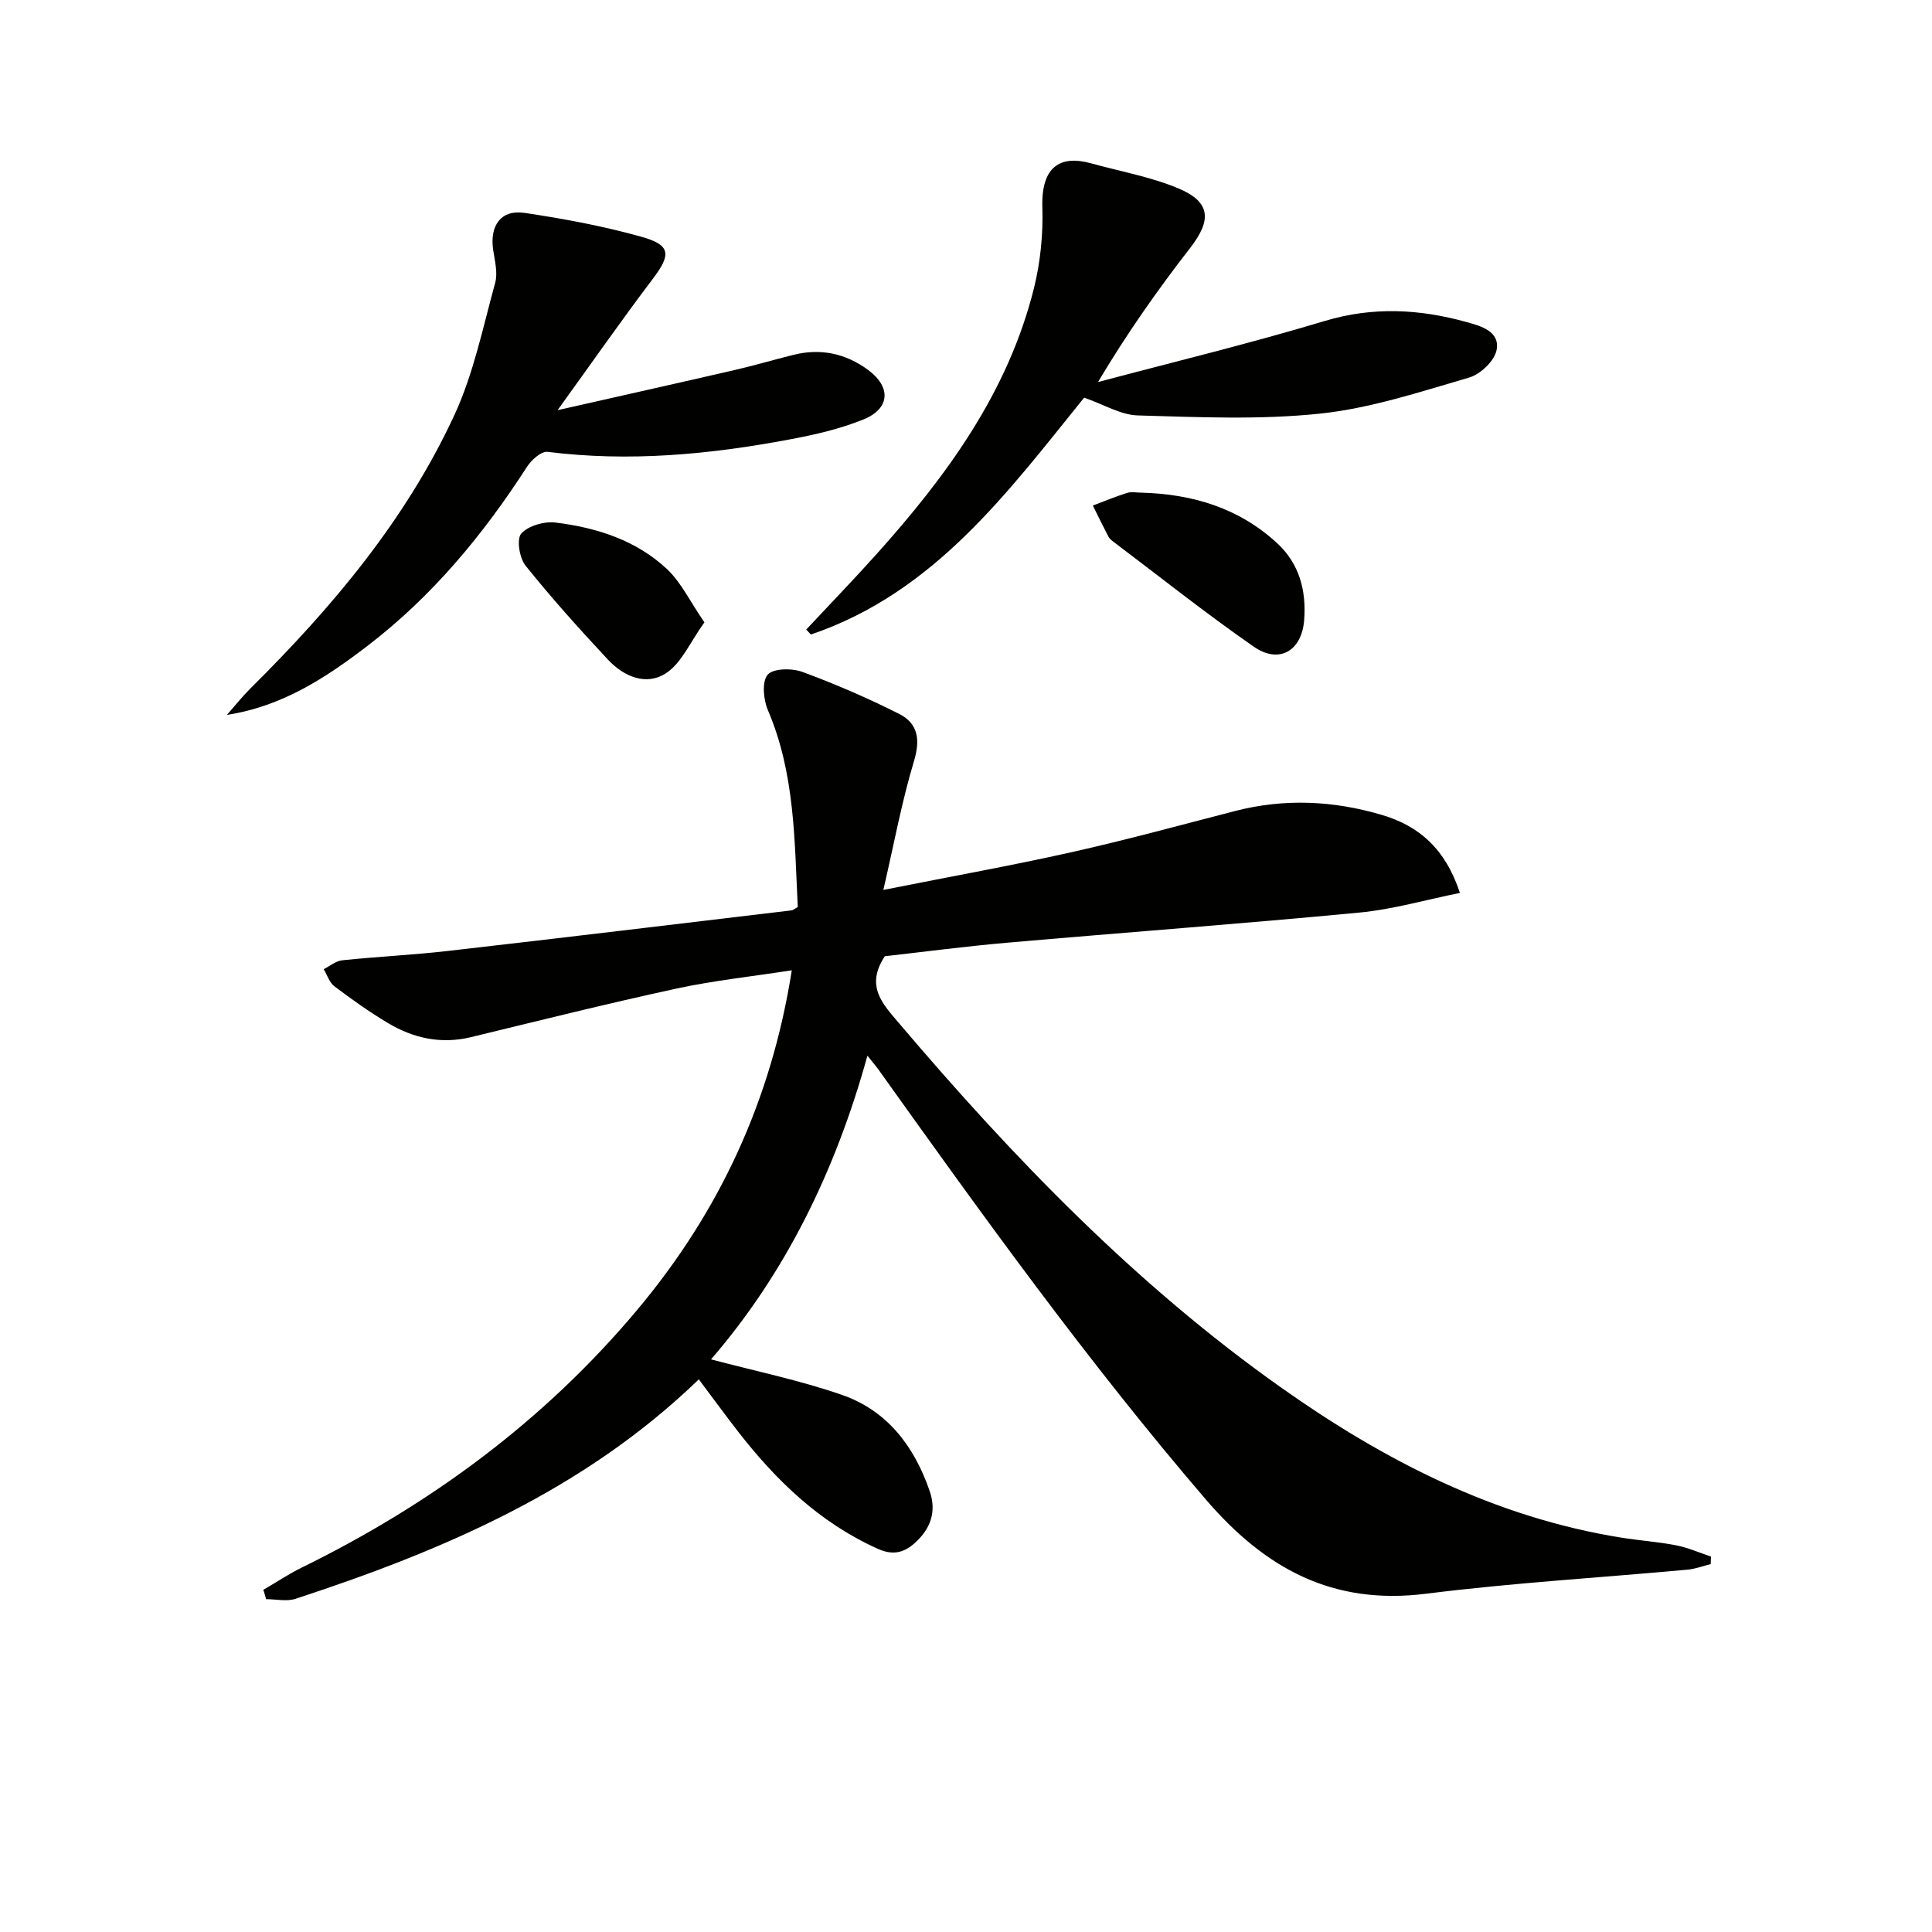
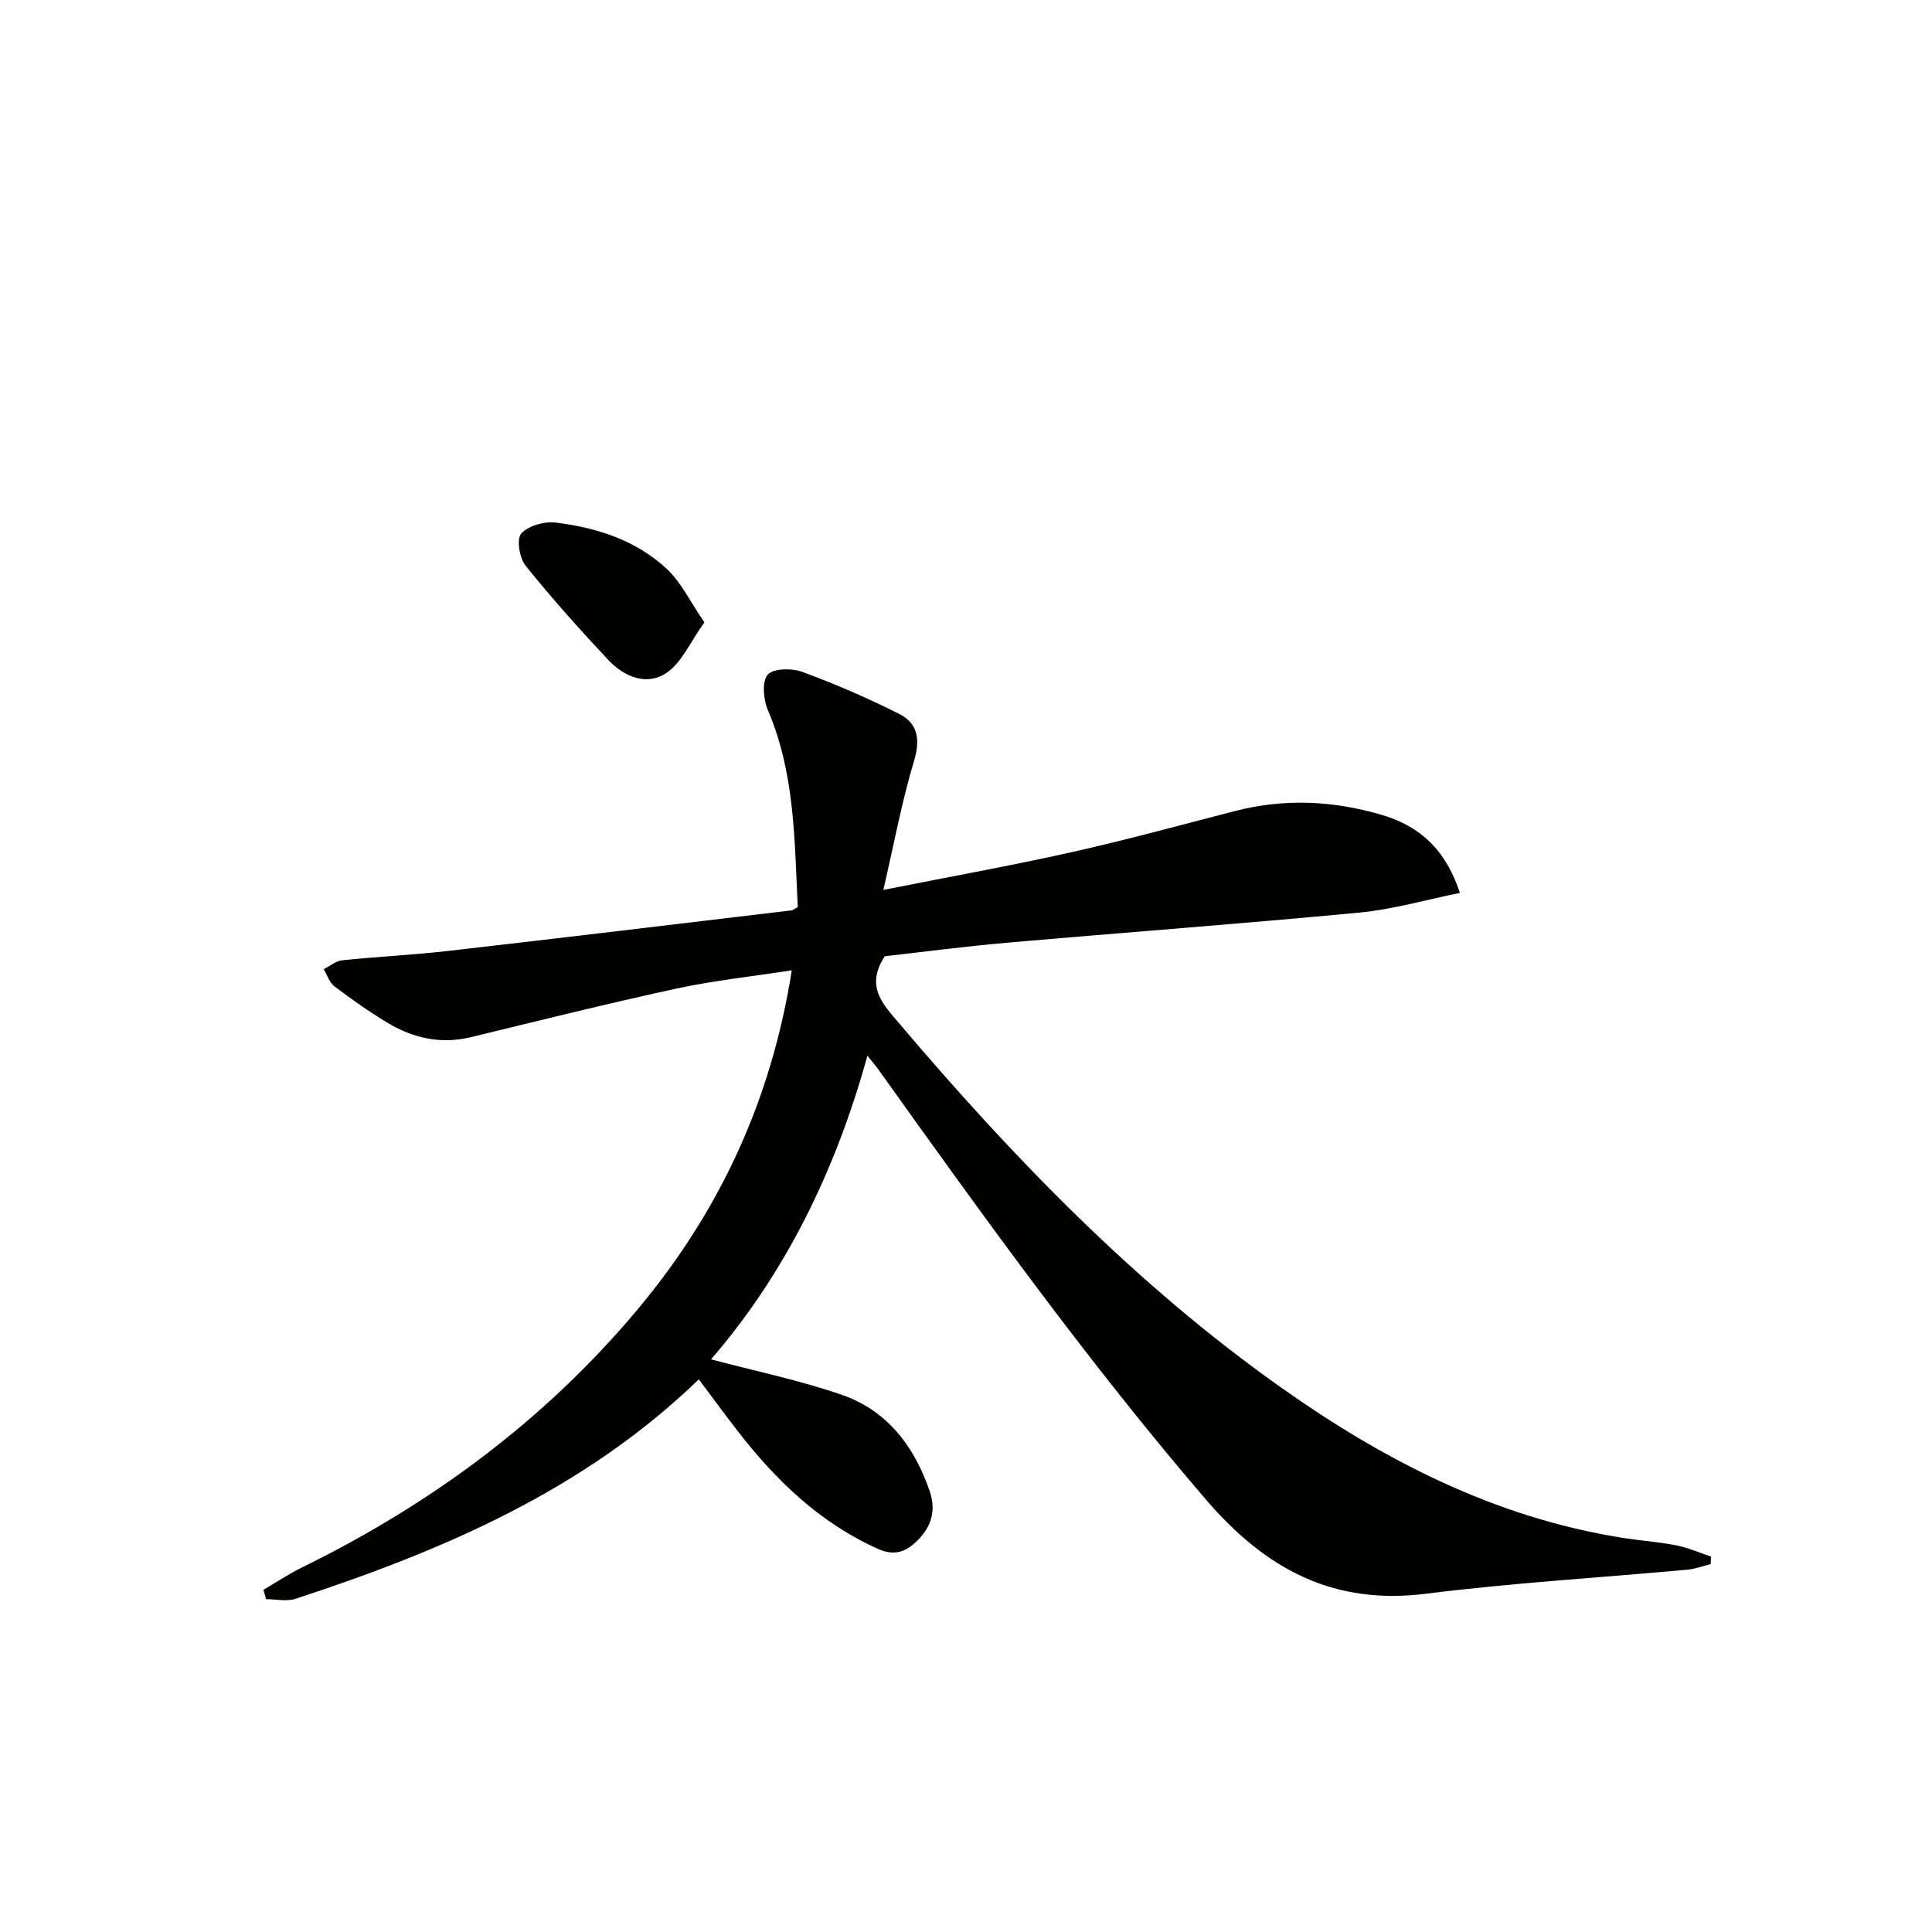
<svg xmlns="http://www.w3.org/2000/svg" enable-background="new 0 0 400 400" viewBox="0 0 400 400">
  <path d="m54.52 329.16c2.64-1.54 5.2-3.25 7.93-4.6 26.79-13.13 50.35-30.52 69.55-53.45 16.89-20.17 27.69-43.23 31.93-70.22-8.24 1.28-16.12 2.11-23.81 3.77-14.25 3.09-28.4 6.62-42.57 10.06-6.2 1.51-11.91.26-17.21-2.9-3.85-2.3-7.52-4.91-11.1-7.61-1.04-.78-1.5-2.35-2.22-3.55 1.27-.64 2.49-1.7 3.81-1.84 7.27-.76 14.59-1.1 21.85-1.93 23.75-2.72 47.49-5.58 71.23-8.41.3-.04.57-.31 1.26-.69-.69-13.67-.54-27.58-6.19-40.77-.93-2.17-1.27-5.89-.04-7.33 1.13-1.33 5.02-1.38 7.18-.58 6.82 2.51 13.54 5.42 20.03 8.69 3.9 1.96 4.43 5.3 3.08 9.78-2.51 8.32-4.09 16.92-6.34 26.67 14.17-2.82 26.67-5.06 39.04-7.83 11.33-2.54 22.54-5.61 33.78-8.51 10.23-2.64 20.37-2.16 30.42.82 7.66 2.27 13.12 6.99 16.13 16.14-7.05 1.42-13.88 3.41-20.83 4.07-24.32 2.32-48.69 4.12-73.04 6.25-8.58.75-17.13 1.88-25.2 2.79-4.09 6.21-.44 9.87 3 13.93 23.67 27.88 48.96 54.06 78.94 75.29 21.38 15.14 44.3 26.94 70.54 31.15 3.77.61 7.61.86 11.35 1.59 2.46.48 4.82 1.53 7.22 2.33-.02.52-.04 1.04-.06 1.56-1.59.39-3.17 1-4.78 1.15-18.04 1.66-36.15 2.72-54.12 4.98-19.37 2.45-33.35-5.2-45.67-19.56-24.32-28.35-46.07-58.6-67.72-88.94-.55-.76-1.17-1.47-2.3-2.89-6.62 23.96-17.08 45.18-32.38 62.87 9.12 2.42 18.32 4.31 27.12 7.36 9.38 3.25 14.99 10.69 18.16 19.94 1.45 4.23.19 7.8-3.12 10.75-2.32 2.07-4.61 2.53-7.62 1.18-12.06-5.41-21.17-14.24-29.11-24.5-2.63-3.4-5.17-6.87-7.96-10.59-23.76 22.98-52.97 35.43-83.47 45.43-1.85.61-4.07.08-6.12.08-.16-.65-.36-1.29-.57-1.93z" fill="#010100" />
-   <path d="m115.44 84.92c13-2.94 24.88-5.59 36.75-8.33 4.03-.93 8.01-2.11 12.03-3.11 5.67-1.42 10.86-.33 15.55 3.14 4.73 3.5 4.54 7.96-.97 10.21-4.87 1.98-10.12 3.18-15.31 4.15-16.57 3.12-33.23 4.69-50.11 2.57-1.3-.16-3.35 1.66-4.26 3.08-9.09 14.1-19.67 26.87-33.06 37.11-8.57 6.54-17.51 12.48-29.08 14.27 1.63-1.85 3.17-3.79 4.91-5.52 16.88-16.74 32.11-34.81 42.16-56.5 3.99-8.61 5.93-18.2 8.47-27.43.58-2.09-.09-4.59-.42-6.86-.73-4.99 1.63-8.34 6.45-7.63 8.17 1.21 16.36 2.74 24.31 4.97 6.09 1.71 6.08 3.7 2.27 8.73-6.5 8.58-12.66 17.42-19.69 27.15z" fill="#010100" />
-   <path d="m166.92 130.34c4.84-5.18 9.78-10.28 14.51-15.56 14.56-16.22 27.3-33.59 32.66-55.2 1.33-5.38 1.89-11.12 1.72-16.65-.26-8.36 3.63-10.89 10.02-9.13 6.05 1.67 12.34 2.79 18.09 5.18 6.79 2.83 6.97 6.59 2.48 12.37-6.79 8.74-13.16 17.81-19.07 27.75 15.67-4.17 31.44-7.98 46.96-12.65 9.98-3 19.6-2.47 29.32.22 3 .83 6.99 1.92 6.24 5.81-.43 2.24-3.34 5.01-5.68 5.69-10.16 2.96-20.4 6.36-30.83 7.46-12.46 1.32-25.16.74-37.75.38-3.58-.1-7.1-2.29-11.13-3.68-15.69 19.39-30.96 40.36-56.58 49.04-.3-.33-.63-.68-.96-1.03z" fill="#010100" />
-   <path d="m236.31 102c10.59.28 20.25 3.18 28.16 10.51 4.58 4.25 6.02 9.84 5.54 15.9-.51 6.38-5.19 9.12-10.43 5.48-9.93-6.89-19.4-14.44-29.05-21.72-.39-.3-.82-.64-1.04-1.06-1.11-2.13-2.16-4.29-3.23-6.44 2.35-.89 4.68-1.86 7.07-2.61.91-.3 1.99-.06 2.98-.06z" fill="#010100" />
  <path d="m145.84 128.85c-2.95 4.09-4.69 8.34-7.86 10.47-4.14 2.78-8.83.77-12.12-2.76-5.89-6.3-11.66-12.73-17.05-19.45-1.27-1.58-1.9-5.51-.89-6.64 1.45-1.63 4.78-2.57 7.11-2.28 8.52 1.05 16.71 3.66 23.09 9.66 2.93 2.77 4.77 6.72 7.72 11z" fill="#010100" />
</svg>